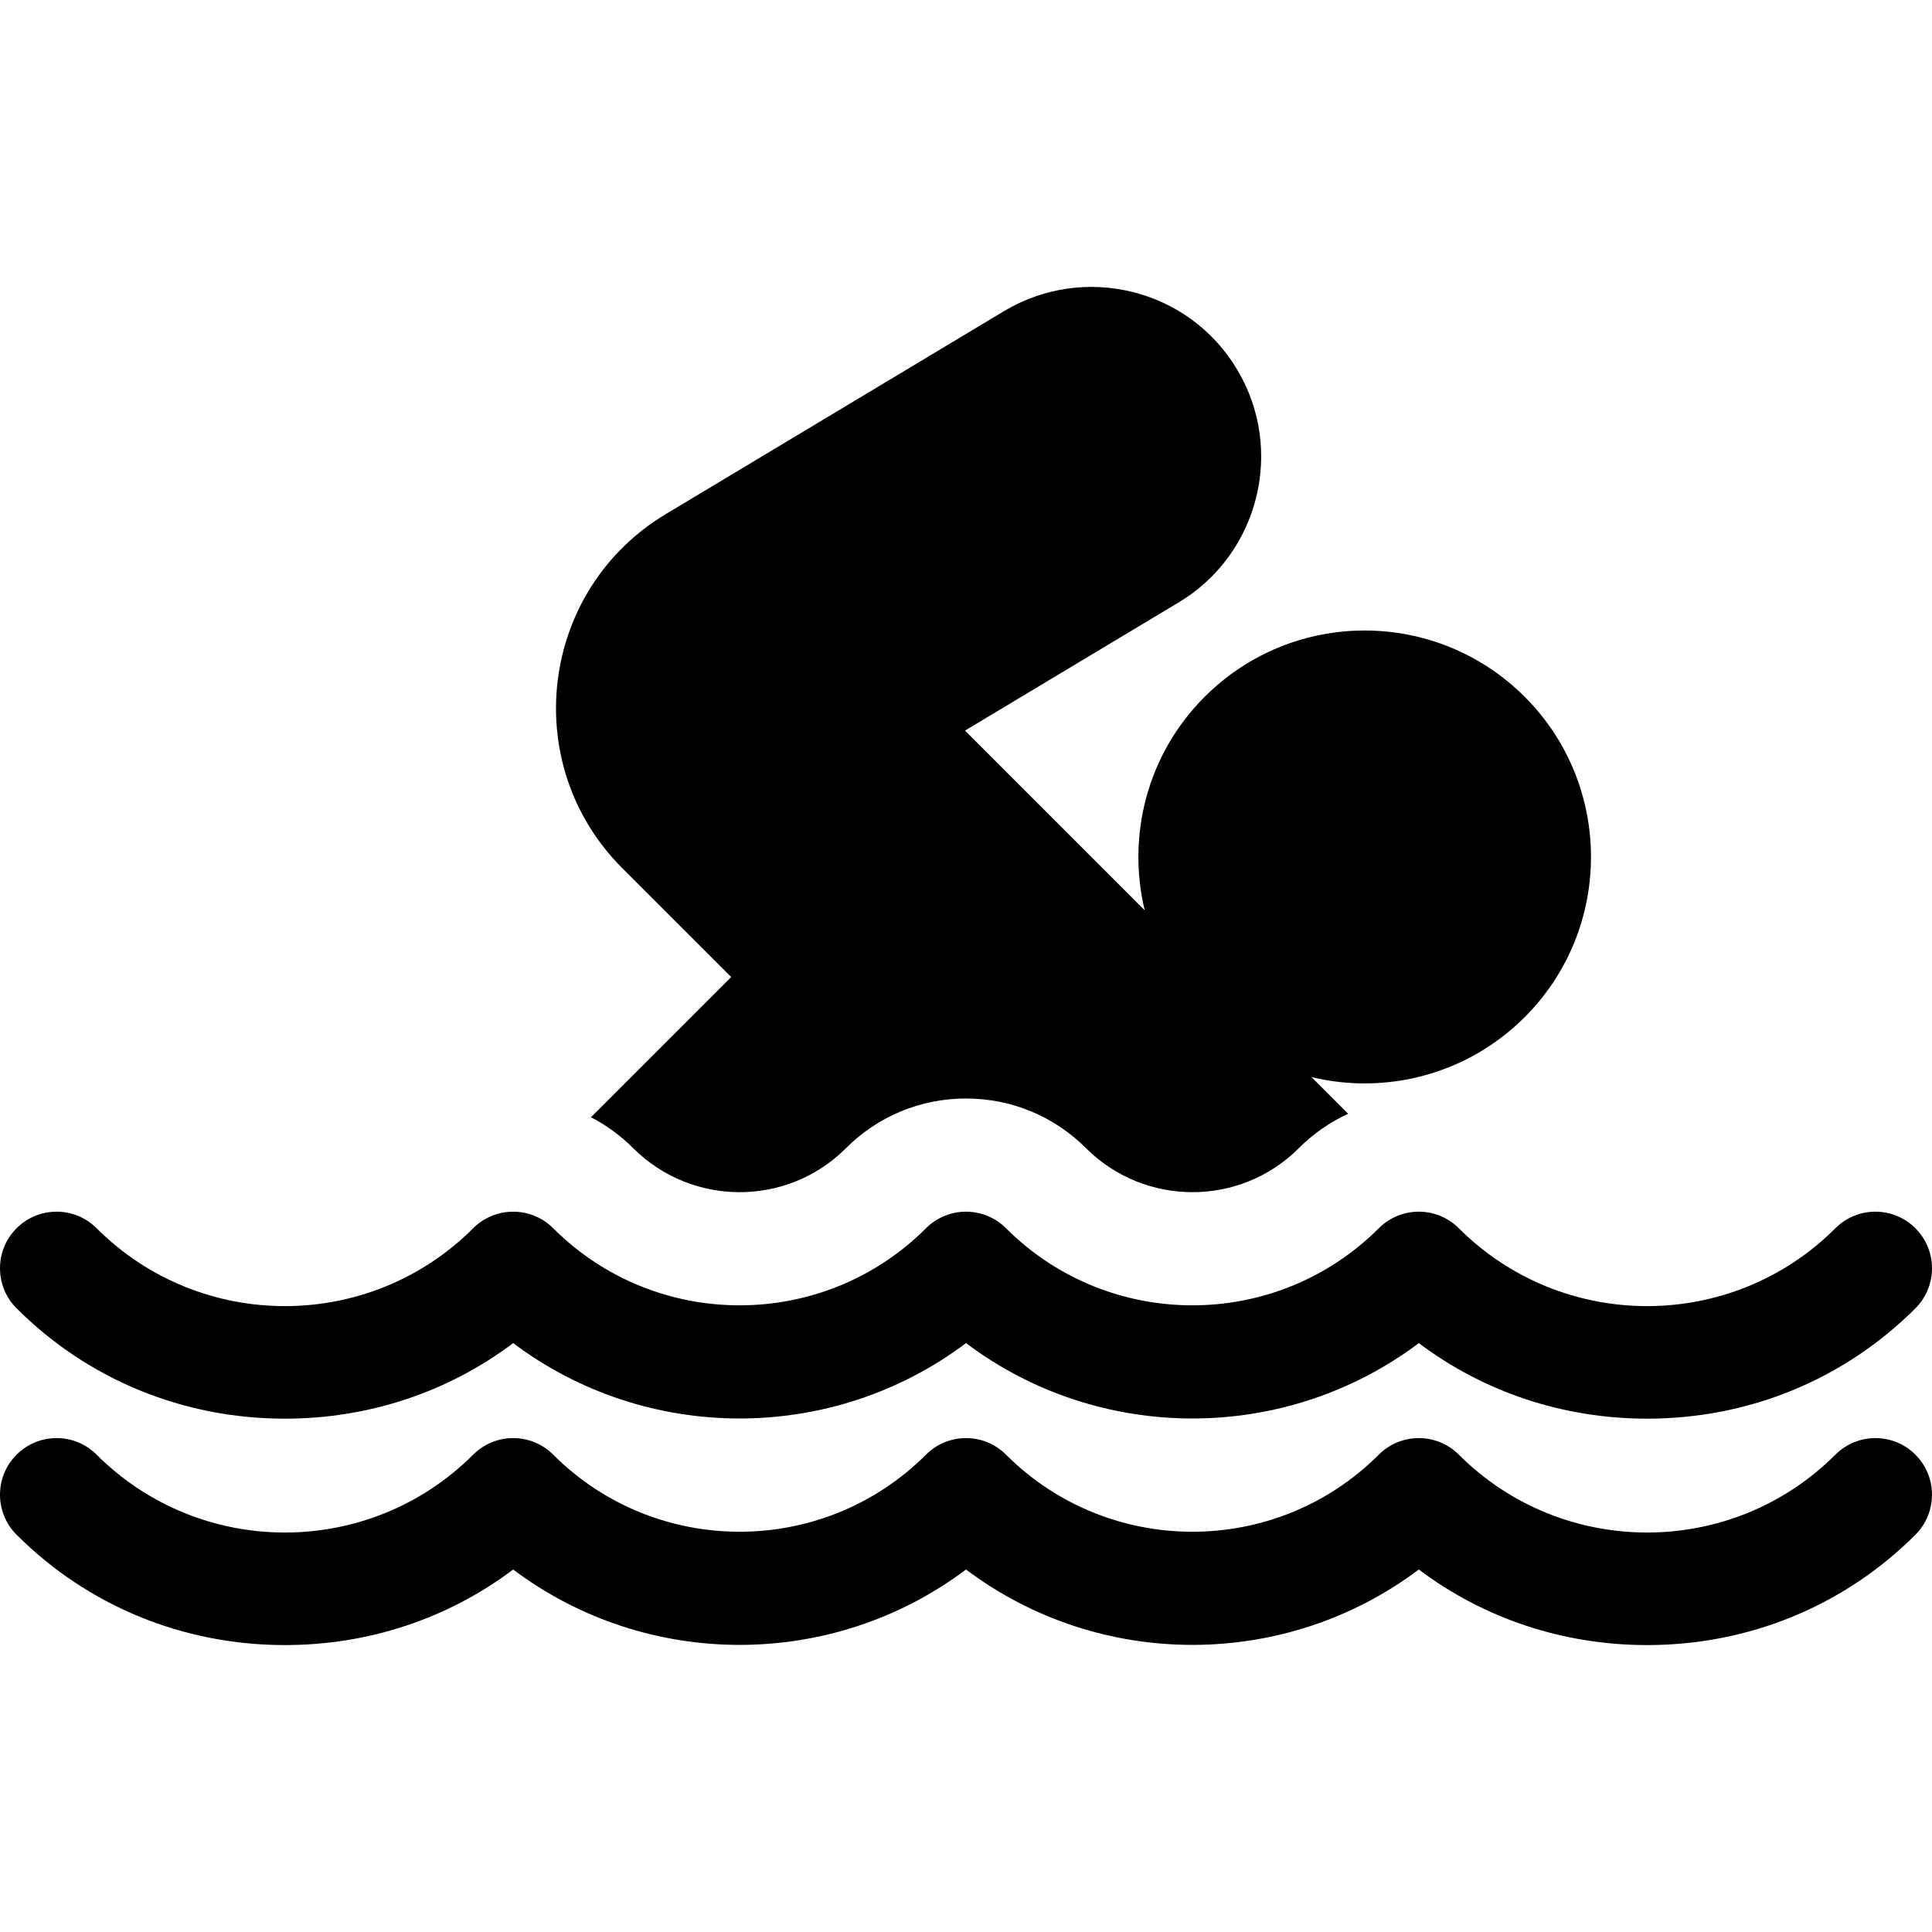
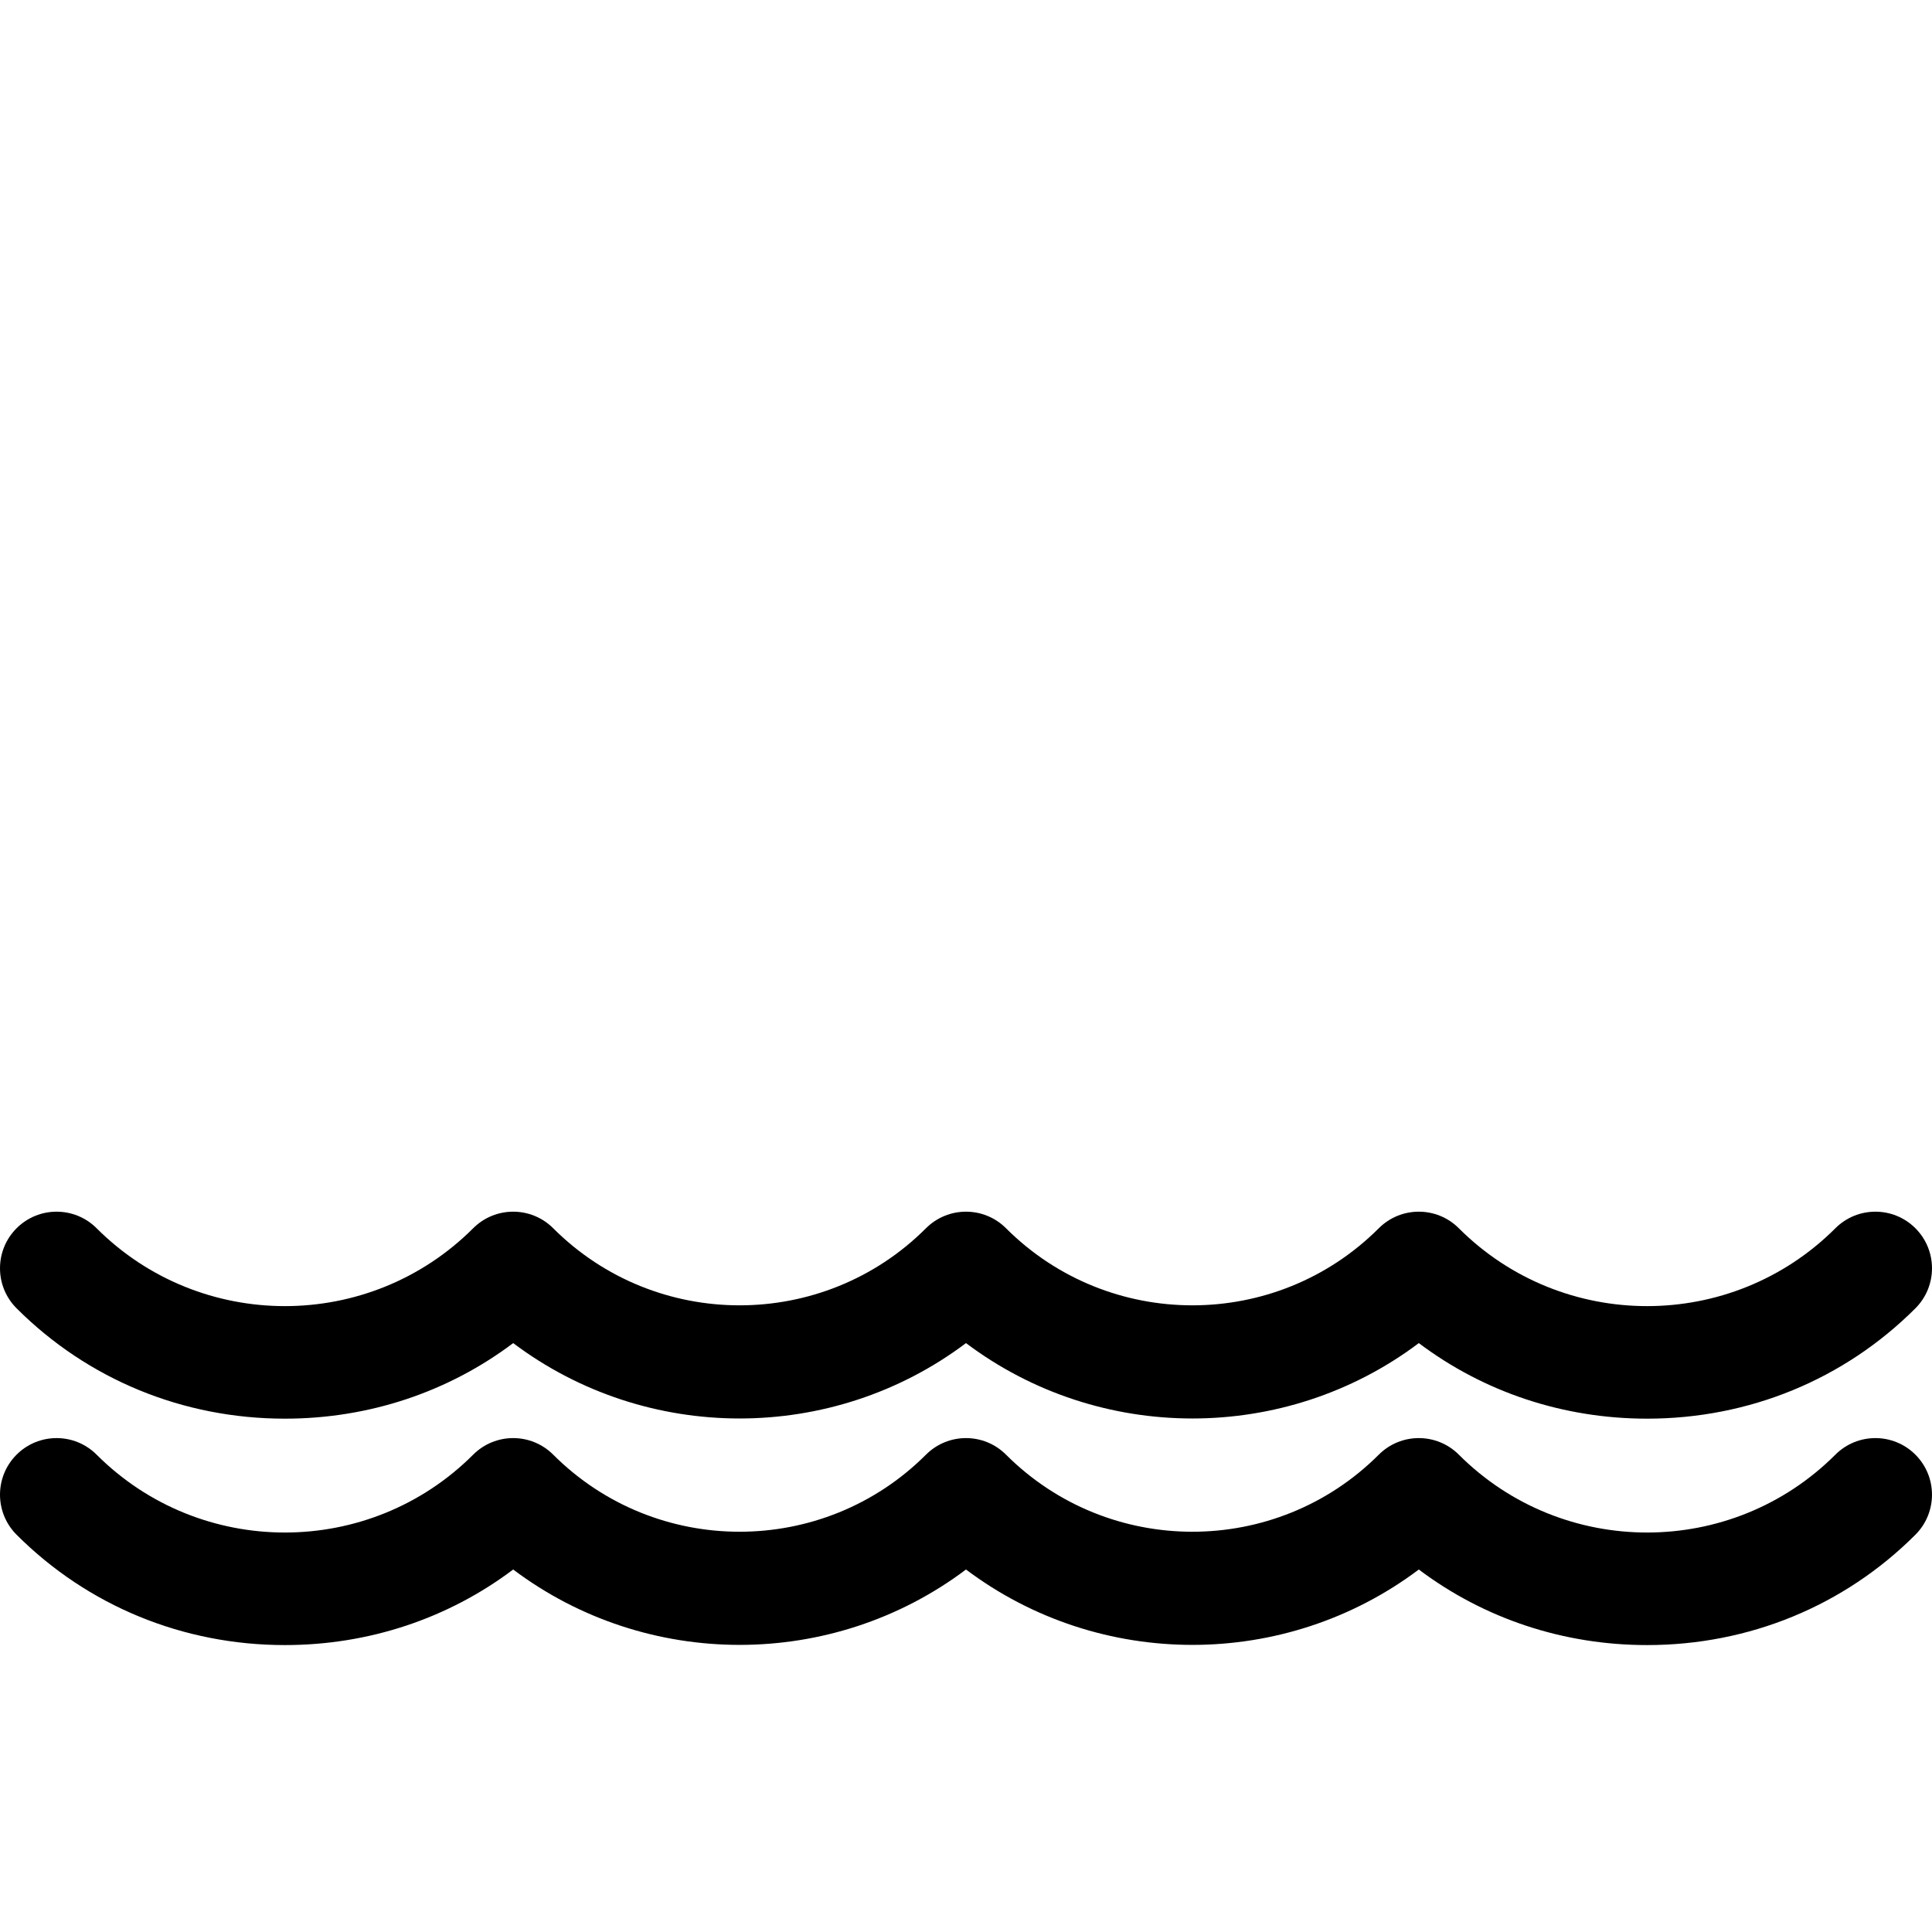
<svg xmlns="http://www.w3.org/2000/svg" id="Capa_1" enable-background="new 0 0 512 512" height="512" viewBox="0 0 512 512" width="512">
-   <path d="m193.77 258.922-37.16 37.16c4.09 2.11 7.87 4.87 11.21 8.21 15.433 15.413 40.695 15.644 56.36 0 8.5-8.5 19.8-13.18 31.82-13.18s23.32 4.68 31.82 13.18c15.433 15.413 40.695 15.644 56.36 0 3.86-3.86 8.29-6.93 13.1-9.13l-9.718-9.719c19.634 4.73 41.181-.571 56.52-15.911 23.393-23.394 23.393-61.458 0-84.853-23.451-23.451-61.406-23.448-84.853 0-15.311 15.311-20.598 36.906-15.867 56.56l-47.623-47.627 56.65-33.98c21.27-12.78 28.19-40.48 15.46-61.7-12.73-21.39-40.48-28.24-61.77-15.48l-89.62 53.78c-33.41 20.04-39.16 66.22-11.53 93.86z" />
  <path d="m486.393 385.502c-27.512 27.511-72.275 27.511-99.787 0-5.857-5.858-15.355-5.858-21.213 0-27.235 27.234-71.552 27.234-98.787 0-5.857-5.858-15.355-5.858-21.213 0-27.235 27.234-71.552 27.234-98.787 0-5.857-5.858-15.355-5.858-21.213 0-27.512 27.511-72.275 27.511-99.787 0-5.857-5.858-15.355-5.858-21.213 0-5.857 5.858-5.857 15.355 0 21.213 18.86 18.86 44.112 29.246 71.106 29.246 22.209 0 43.239-7.03 60.5-20.026 35.393 26.637 84.608 26.636 120 0 35.392 26.637 84.607 26.637 120 0 17.261 12.996 38.291 20.026 60.5 20.026 26.994 0 52.247-10.386 71.106-29.246 5.858-5.857 5.858-15.355 0-21.213-5.857-5.858-15.354-5.858-21.212 0z" />
  <path d="m75.5 375.961c22.209 0 43.239-7.03 60.5-20.026 35.393 26.637 84.608 26.636 120 0 35.392 26.637 84.607 26.637 120 0 17.261 12.996 38.291 20.026 60.5 20.026 26.994 0 52.247-10.386 71.106-29.246 5.858-5.857 5.858-15.355 0-21.213-5.859-5.858-15.355-5.858-21.213 0-27.512 27.511-72.275 27.511-99.787 0-5.857-5.858-15.355-5.858-21.213 0-27.235 27.234-71.552 27.234-98.787 0-5.857-5.858-15.355-5.858-21.213 0-27.235 27.234-71.552 27.234-98.787 0-5.857-5.858-15.355-5.858-21.213 0-27.512 27.511-72.275 27.511-99.787 0-5.857-5.858-15.355-5.858-21.213 0-5.857 5.858-5.857 15.355 0 21.213 18.86 18.86 44.113 29.246 71.107 29.246z" />
</svg>